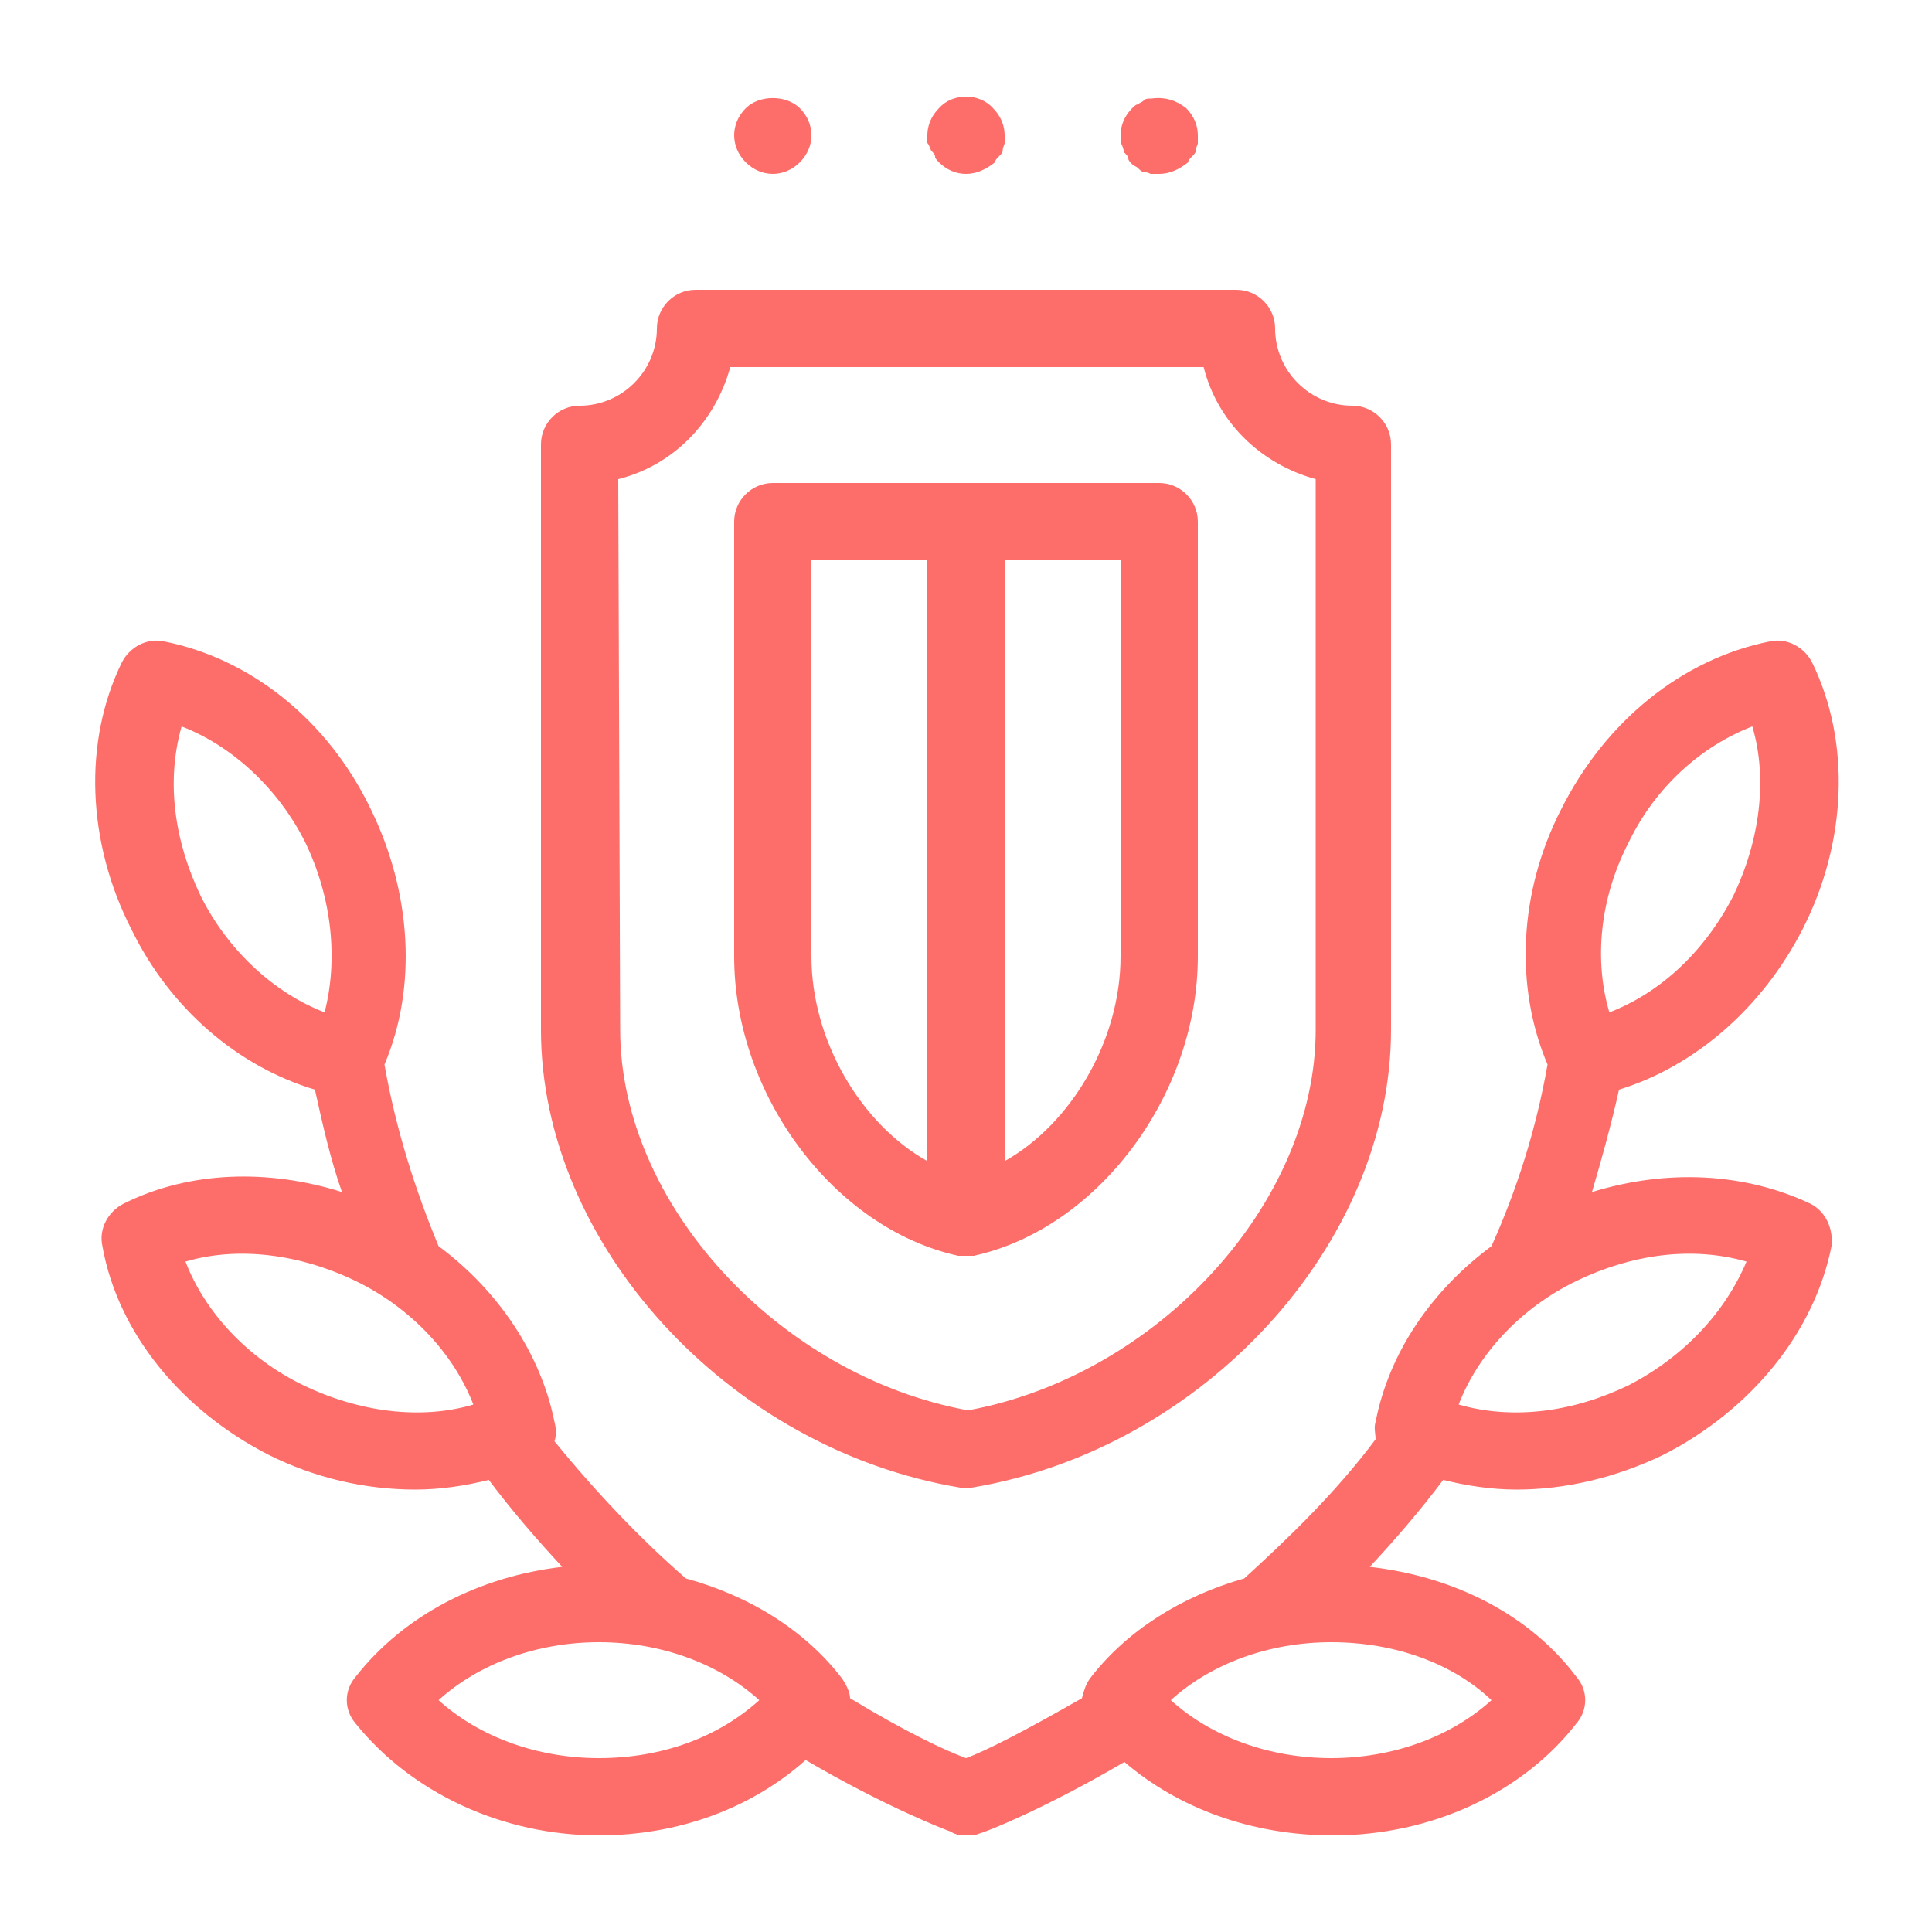
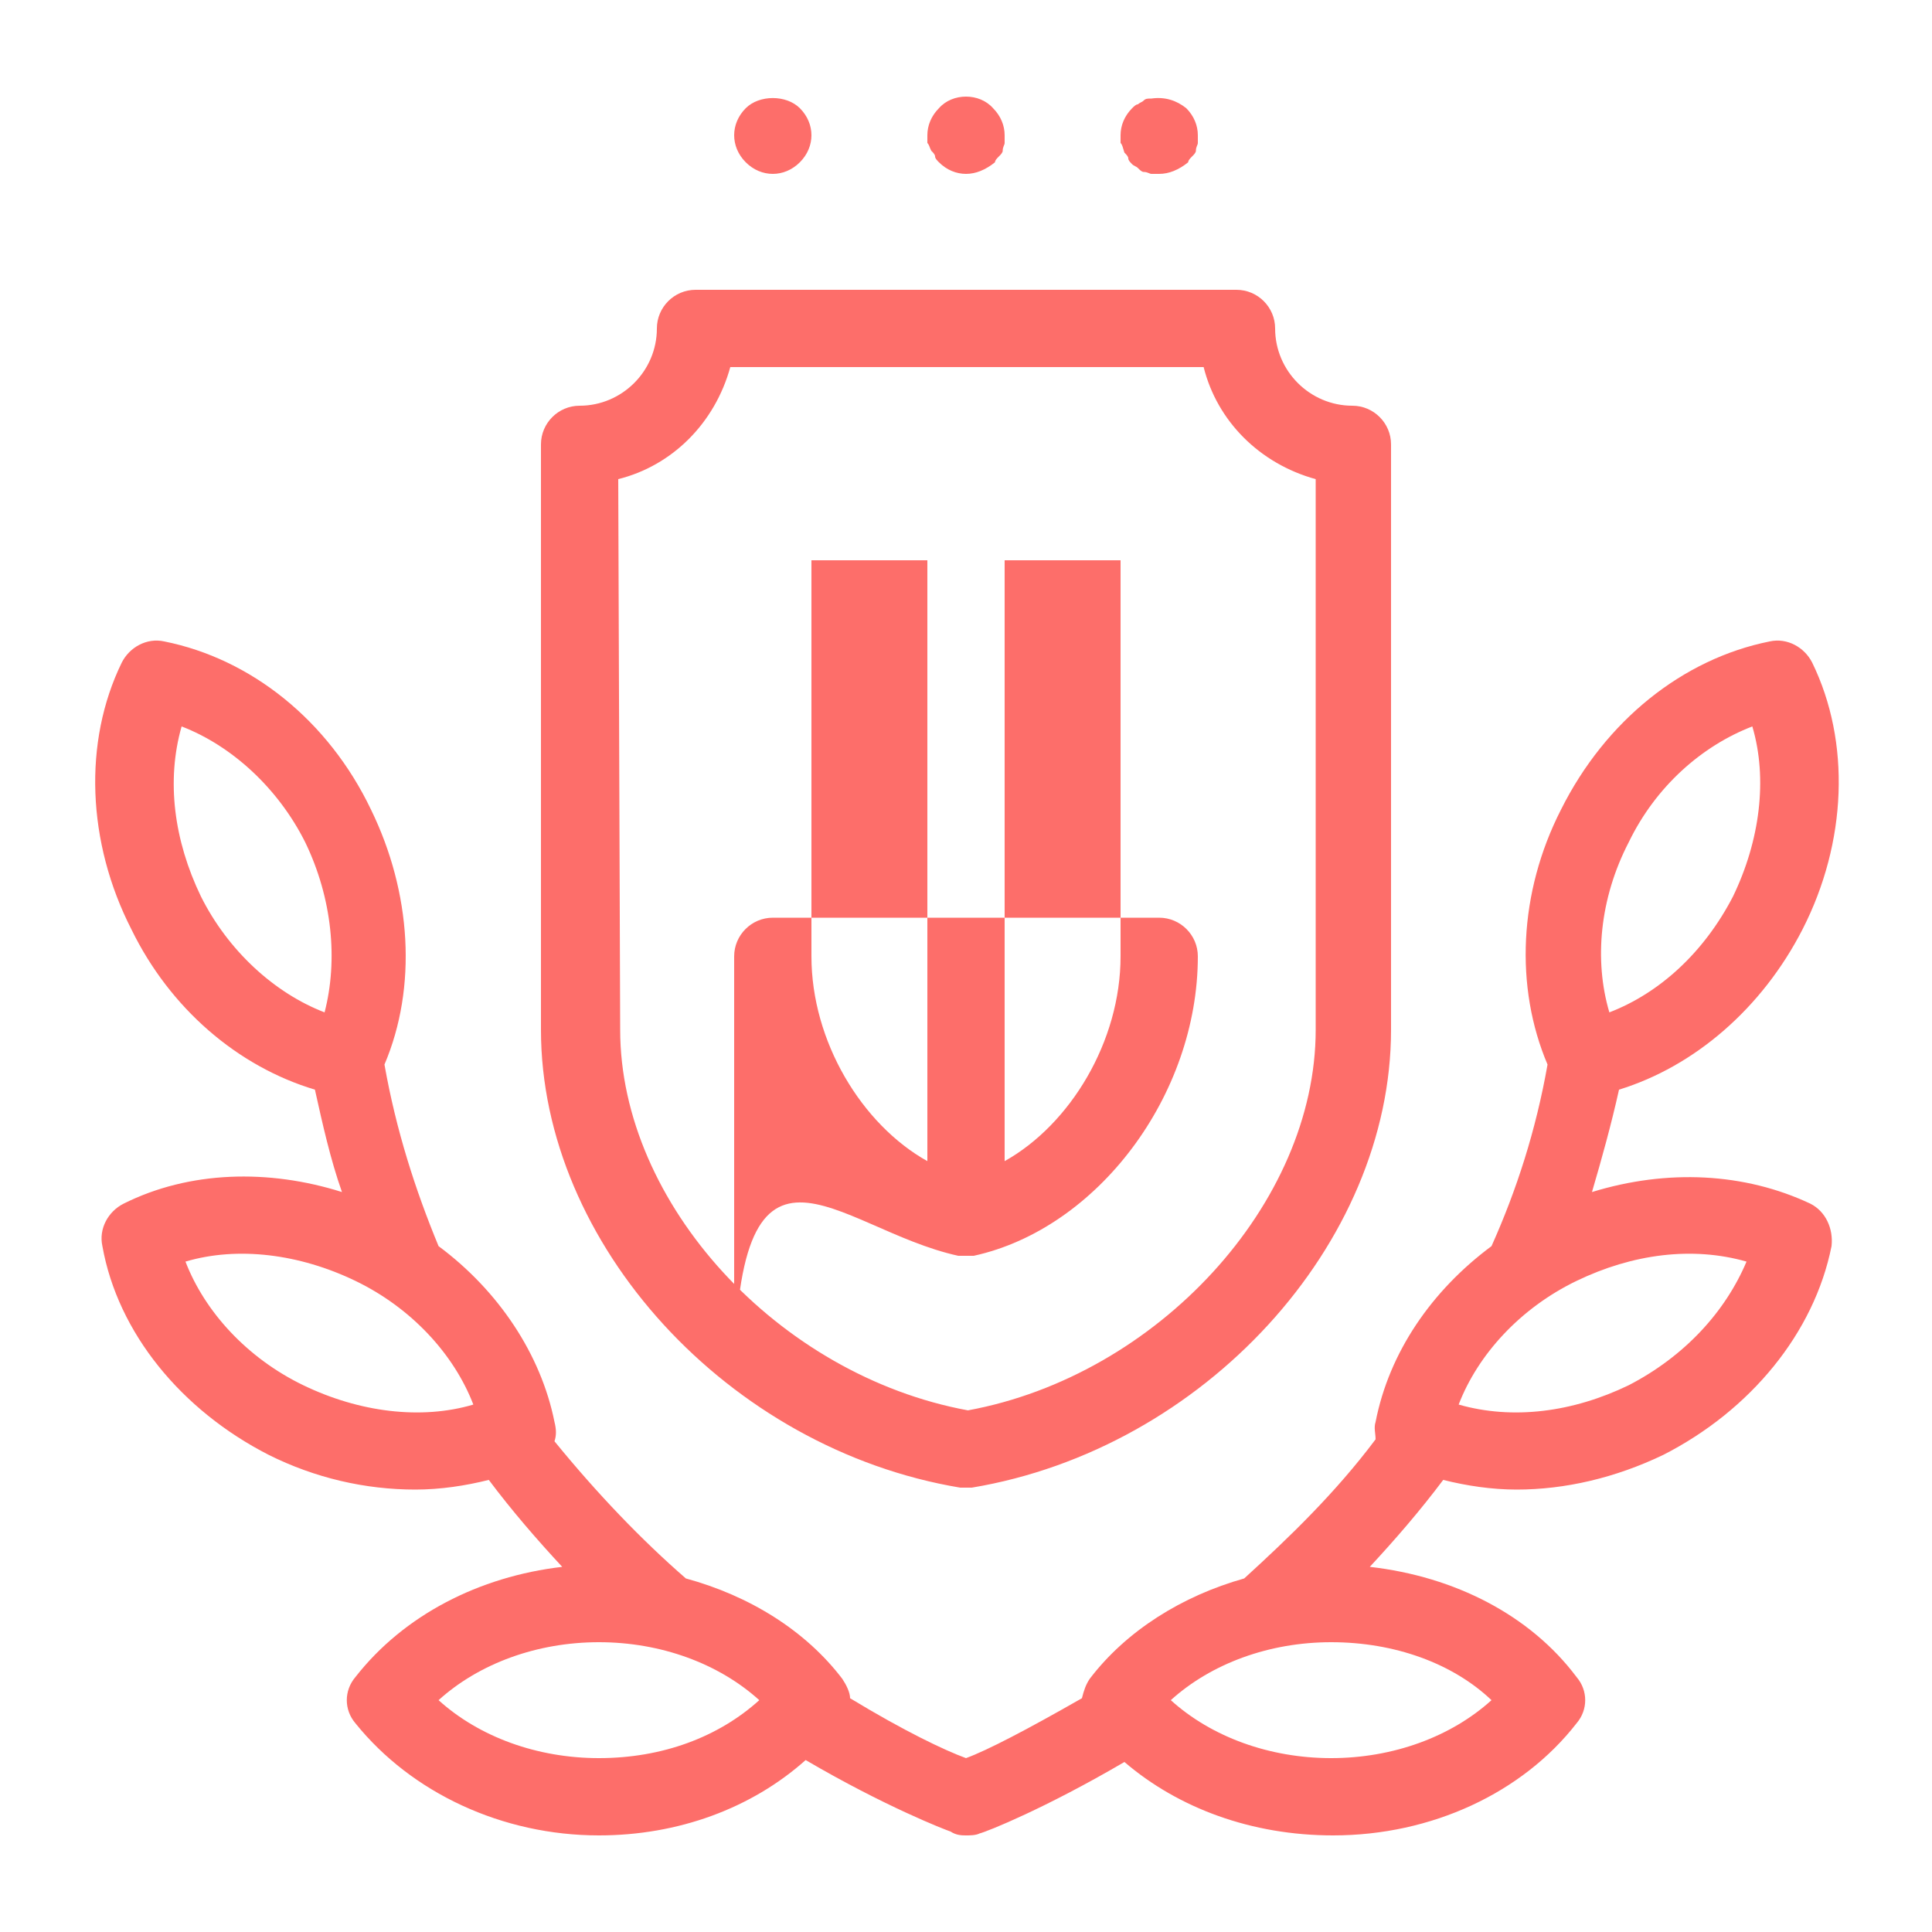
<svg xmlns="http://www.w3.org/2000/svg" id="Слой_1" x="0px" y="0px" viewBox="0 0 100 100" style="enable-background:new 0 0 100 100;" xml:space="preserve">
  <style type="text/css"> .st0{fill:#FD6E6A;} </style>
-   <path class="st0" d="M93.7,62.3c-3.4-1.6-7.4-1.8-11.3-0.6c0.5-1.7,1-3.5,1.4-5.3c3.9-1.2,7.4-4.2,9.5-8.3c2.3-4.5,2.5-9.7,0.5-13.8 c-0.4-0.8-1.3-1.3-2.2-1.1c-4.5,0.9-8.5,4.1-10.8,8.7c-2.2,4.3-2.4,9.2-0.7,13.2c-0.6,3.4-1.6,6.5-2.9,9.4c-3.1,2.3-5.3,5.5-6,9.1 c-0.1,0.3,0,0.6,0,0.9c-2.1,2.8-4.5,5.1-6.8,7.2c-3.2,0.9-6.1,2.7-8,5.2c-0.2,0.3-0.3,0.6-0.4,1c-2.8,1.6-4.9,2.7-6,3.1 c-1.1-0.4-3.2-1.4-6-3.1c0-0.3-0.2-0.7-0.4-1c-1.9-2.5-4.8-4.3-8.1-5.2c-2.3-2-4.6-4.4-6.8-7.1c0.1-0.3,0.1-0.6,0-1 c-0.7-3.5-2.9-6.8-6-9.1c-1.2-2.9-2.2-6-2.8-9.4c1.7-4,1.4-8.9-0.7-13.2C17,37.3,13,34.1,8.5,33.2c-0.9-0.2-1.8,0.3-2.2,1.1 c-2,4.1-1.8,9.3,0.5,13.8c2,4.1,5.5,7.1,9.5,8.3c0.4,1.8,0.8,3.6,1.4,5.3c-3.8-1.2-7.9-1.1-11.3,0.6c-0.8,0.4-1.3,1.3-1.1,2.2 C6.1,69,9.4,73,13.9,75.3c2.4,1.2,5,1.8,7.6,1.8c1.3,0,2.6-0.2,3.8-0.5c1.2,1.6,2.5,3.1,3.8,4.5c-4.3,0.5-8.2,2.5-10.7,5.7 c-0.6,0.7-0.6,1.7,0,2.4C21.3,92.8,26,95,31,95c4.1,0,7.9-1.4,10.7-3.9c4.1,2.4,7.2,3.6,7.5,3.7C49.5,95,49.8,95,50,95 s0.5,0,0.7-0.1c0.4-0.1,3.4-1.3,7.5-3.7C61,93.6,64.8,95,69,95c5.1,0,9.8-2.2,12.6-5.8c0.6-0.7,0.6-1.7,0-2.4 c-2.4-3.2-6.3-5.2-10.7-5.7c1.3-1.4,2.6-2.9,3.8-4.5c1.2,0.3,2.5,0.5,3.8,0.5c2.5,0,5.1-0.6,7.6-1.8c4.5-2.3,7.8-6.3,8.7-10.8 C94.9,63.6,94.5,62.7,93.7,62.3z M84.3,43.6c1.4-2.9,3.8-5,6.4-6c0.8,2.7,0.4,5.9-1,8.8c-1.5,2.9-3.8,5-6.4,6 C82.5,49.7,82.8,46.5,84.3,43.6z M16.8,52.4c-2.6-1-5-3.2-6.4-6c-1.4-2.9-1.8-6-1-8.8c2.6,1,5,3.2,6.4,6 C17.2,46.5,17.5,49.7,16.8,52.4z M15.7,71.7c-2.9-1.4-5.1-3.8-6.1-6.4c2.7-0.8,5.9-0.4,8.8,1s5.1,3.8,6.1,6.4 C21.8,73.5,18.6,73.1,15.7,71.7z M31,91c-3.2,0-6.2-1.1-8.3-3c2.1-1.9,5.1-3,8.3-3s6.2,1.1,8.3,3C37.2,89.9,34.3,91,31,91z M77.2,88 c-2.1,1.9-5.1,3-8.3,3c-3.2,0-6.2-1.1-8.3-3c2.1-1.9,5.1-3,8.3-3C72.2,85,75.2,86.1,77.2,88z M84.3,71.7c-2.9,1.4-6,1.8-8.8,1 c1-2.6,3.2-5,6.1-6.4s6-1.8,8.8-1C89.3,67.9,87.2,70.2,84.3,71.7z M48,7.4c0-0.1,0-0.3,0-0.4c0-0.5,0.2-1,0.6-1.4 c0.7-0.8,2.1-0.8,2.8,0C51.8,6,52,6.5,52,7c0,0.1,0,0.3,0,0.4s-0.1,0.2-0.1,0.4c0,0.1-0.1,0.2-0.2,0.3c-0.1,0.1-0.2,0.2-0.2,0.3 C51,8.8,50.5,9,50,9s-1-0.2-1.4-0.6c-0.1-0.1-0.2-0.2-0.2-0.3s-0.1-0.2-0.2-0.3C48.1,7.6,48.1,7.5,48,7.4z M38.6,8.4 C38.2,8,38,7.5,38,7s0.2-1,0.6-1.4c0.7-0.7,2.1-0.7,2.8,0C41.8,6,42,6.5,42,7s-0.2,1-0.6,1.4C41,8.8,40.5,9,40,9S39,8.8,38.6,8.4z M58,7.4c0-0.1,0-0.3,0-0.4c0-0.5,0.2-1,0.6-1.4c0.1-0.1,0.2-0.2,0.3-0.2c0.1-0.1,0.2-0.1,0.3-0.2s0.2-0.1,0.4-0.1 c0.7-0.1,1.3,0.1,1.8,0.5C61.8,6,62,6.5,62,7c0,0.1,0,0.3,0,0.4s-0.1,0.2-0.1,0.4c0,0.1-0.1,0.2-0.2,0.3c-0.1,0.1-0.2,0.2-0.2,0.3 C61,8.8,60.5,9,60,9c-0.1,0-0.3,0-0.4,0c-0.1,0-0.2-0.1-0.4-0.1c-0.1,0-0.2-0.1-0.3-0.2c-0.1-0.1-0.2-0.1-0.3-0.2 c-0.1-0.1-0.2-0.2-0.2-0.3S58.3,8,58.2,7.9C58.1,7.6,58.1,7.5,58,7.4z M49.6,65L49.6,65c0.1,0,0.3,0,0.4,0s0.3,0,0.4,0l0,0 C56.8,63.6,62,56.7,62,49.5V27c0-1.1-0.9-2-2-2H40c-1.1,0-2,0.9-2,2v22.5C38,56.7,43.2,63.6,49.6,65z M52,29h6v20.5 c0,4.4-2.6,8.7-6,10.6V29z M42,29h6v31.1c-3.4-1.9-6-6.2-6-10.6V29z M49.7,77c0.1,0,0.2,0,0.3,0s0.2,0,0.3,0 C62.3,75,72,64.4,72,53.3V23c0-1.1-0.9-2-2-2c-2.2,0-4-1.8-4-4c0-1.1-0.9-2-2-2H36c-1.1,0-2,0.9-2,2c0,2.2-1.8,4-4,4 c-1.1,0-2,0.9-2,2v30.3C28,64.4,37.7,75,49.7,77z M32,24.8c2.8-0.7,5-2.9,5.8-5.8h24.5c0.7,2.8,2.9,5,5.8,5.8v28.5 c0,9-8.2,17.9-18,19.7c-9.8-1.8-18-10.7-18-19.7L32,24.8L32,24.8z" />
+   <path class="st0" d="M93.7,62.3c-3.4-1.6-7.4-1.8-11.3-0.6c0.5-1.7,1-3.5,1.4-5.3c3.9-1.2,7.4-4.2,9.5-8.3c2.3-4.5,2.5-9.7,0.5-13.8 c-0.4-0.8-1.3-1.3-2.2-1.1c-4.5,0.9-8.5,4.1-10.8,8.7c-2.2,4.3-2.4,9.2-0.7,13.2c-0.6,3.4-1.6,6.5-2.9,9.4c-3.1,2.3-5.3,5.5-6,9.1 c-0.1,0.3,0,0.6,0,0.9c-2.1,2.8-4.5,5.1-6.8,7.2c-3.2,0.9-6.1,2.7-8,5.2c-0.2,0.3-0.3,0.6-0.4,1c-2.8,1.6-4.9,2.7-6,3.1 c-1.1-0.4-3.2-1.4-6-3.1c0-0.3-0.2-0.7-0.4-1c-1.9-2.5-4.8-4.3-8.1-5.2c-2.3-2-4.6-4.4-6.8-7.1c0.1-0.3,0.1-0.6,0-1 c-0.7-3.5-2.9-6.8-6-9.1c-1.2-2.9-2.2-6-2.8-9.4c1.7-4,1.4-8.9-0.7-13.2C17,37.3,13,34.1,8.5,33.2c-0.9-0.2-1.8,0.3-2.2,1.1 c-2,4.1-1.8,9.3,0.5,13.8c2,4.1,5.5,7.1,9.5,8.3c0.4,1.8,0.8,3.6,1.4,5.3c-3.8-1.2-7.9-1.1-11.3,0.6c-0.8,0.4-1.3,1.3-1.1,2.2 C6.1,69,9.4,73,13.9,75.3c2.4,1.2,5,1.8,7.6,1.8c1.3,0,2.6-0.2,3.8-0.5c1.2,1.6,2.5,3.1,3.8,4.5c-4.3,0.5-8.2,2.5-10.7,5.7 c-0.6,0.7-0.6,1.7,0,2.4C21.3,92.8,26,95,31,95c4.1,0,7.9-1.4,10.7-3.9c4.1,2.4,7.2,3.6,7.5,3.7C49.5,95,49.8,95,50,95 s0.5,0,0.7-0.1c0.4-0.1,3.4-1.3,7.5-3.7C61,93.6,64.8,95,69,95c5.1,0,9.8-2.2,12.6-5.8c0.6-0.7,0.6-1.7,0-2.4 c-2.4-3.2-6.3-5.2-10.7-5.7c1.3-1.4,2.6-2.9,3.8-4.5c1.2,0.3,2.5,0.5,3.8,0.5c2.5,0,5.1-0.6,7.6-1.8c4.5-2.3,7.8-6.3,8.7-10.8 C94.9,63.6,94.5,62.7,93.7,62.3z M84.3,43.6c1.4-2.9,3.8-5,6.4-6c0.8,2.7,0.4,5.9-1,8.8c-1.5,2.9-3.8,5-6.4,6 C82.5,49.7,82.8,46.5,84.3,43.6z M16.8,52.4c-2.6-1-5-3.2-6.4-6c-1.4-2.9-1.8-6-1-8.8c2.6,1,5,3.2,6.4,6 C17.2,46.5,17.5,49.7,16.8,52.4z M15.7,71.7c-2.9-1.4-5.1-3.8-6.1-6.4c2.7-0.8,5.9-0.4,8.8,1s5.1,3.8,6.1,6.4 C21.8,73.5,18.6,73.1,15.7,71.7z M31,91c-3.2,0-6.2-1.1-8.3-3c2.1-1.9,5.1-3,8.3-3s6.2,1.1,8.3,3C37.2,89.9,34.3,91,31,91z M77.2,88 c-2.1,1.9-5.1,3-8.3,3c-3.2,0-6.2-1.1-8.3-3c2.1-1.9,5.1-3,8.3-3C72.2,85,75.2,86.1,77.2,88z M84.3,71.7c-2.9,1.4-6,1.8-8.8,1 c1-2.6,3.2-5,6.1-6.4s6-1.8,8.8-1C89.3,67.9,87.2,70.2,84.3,71.7z M48,7.4c0-0.1,0-0.3,0-0.4c0-0.5,0.2-1,0.6-1.4 c0.7-0.8,2.1-0.8,2.8,0C51.8,6,52,6.5,52,7c0,0.1,0,0.3,0,0.4s-0.1,0.2-0.1,0.4c0,0.1-0.1,0.2-0.2,0.3c-0.1,0.1-0.2,0.2-0.2,0.3 C51,8.8,50.5,9,50,9s-1-0.2-1.4-0.6c-0.1-0.1-0.2-0.2-0.2-0.3s-0.1-0.2-0.2-0.3C48.1,7.6,48.1,7.5,48,7.4z M38.6,8.4 C38.2,8,38,7.5,38,7s0.2-1,0.6-1.4c0.7-0.7,2.1-0.7,2.8,0C41.8,6,42,6.5,42,7s-0.2,1-0.6,1.4C41,8.8,40.5,9,40,9S39,8.8,38.6,8.4z M58,7.4c0-0.1,0-0.3,0-0.4c0-0.5,0.2-1,0.6-1.4c0.1-0.1,0.2-0.2,0.3-0.2c0.1-0.1,0.2-0.1,0.3-0.2s0.2-0.1,0.4-0.1 c0.7-0.1,1.3,0.1,1.8,0.5C61.8,6,62,6.5,62,7c0,0.1,0,0.3,0,0.4s-0.1,0.2-0.1,0.4c0,0.1-0.1,0.2-0.2,0.3c-0.1,0.1-0.2,0.2-0.2,0.3 C61,8.8,60.5,9,60,9c-0.1,0-0.3,0-0.4,0c-0.1,0-0.2-0.1-0.4-0.1c-0.1,0-0.2-0.1-0.3-0.2c-0.1-0.1-0.2-0.1-0.3-0.2 c-0.1-0.1-0.2-0.2-0.2-0.3S58.3,8,58.2,7.9C58.1,7.6,58.1,7.5,58,7.4z M49.6,65L49.6,65c0.1,0,0.3,0,0.4,0s0.3,0,0.4,0l0,0 C56.8,63.6,62,56.7,62,49.5c0-1.1-0.9-2-2-2H40c-1.1,0-2,0.9-2,2v22.5C38,56.7,43.2,63.6,49.6,65z M52,29h6v20.5 c0,4.4-2.6,8.7-6,10.6V29z M42,29h6v31.1c-3.4-1.9-6-6.2-6-10.6V29z M49.7,77c0.1,0,0.2,0,0.3,0s0.2,0,0.3,0 C62.3,75,72,64.4,72,53.3V23c0-1.1-0.9-2-2-2c-2.2,0-4-1.8-4-4c0-1.1-0.9-2-2-2H36c-1.1,0-2,0.9-2,2c0,2.2-1.8,4-4,4 c-1.1,0-2,0.9-2,2v30.3C28,64.4,37.7,75,49.7,77z M32,24.8c2.8-0.7,5-2.9,5.8-5.8h24.5c0.7,2.8,2.9,5,5.8,5.8v28.5 c0,9-8.2,17.9-18,19.7c-9.8-1.8-18-10.7-18-19.7L32,24.8L32,24.8z" />
</svg>